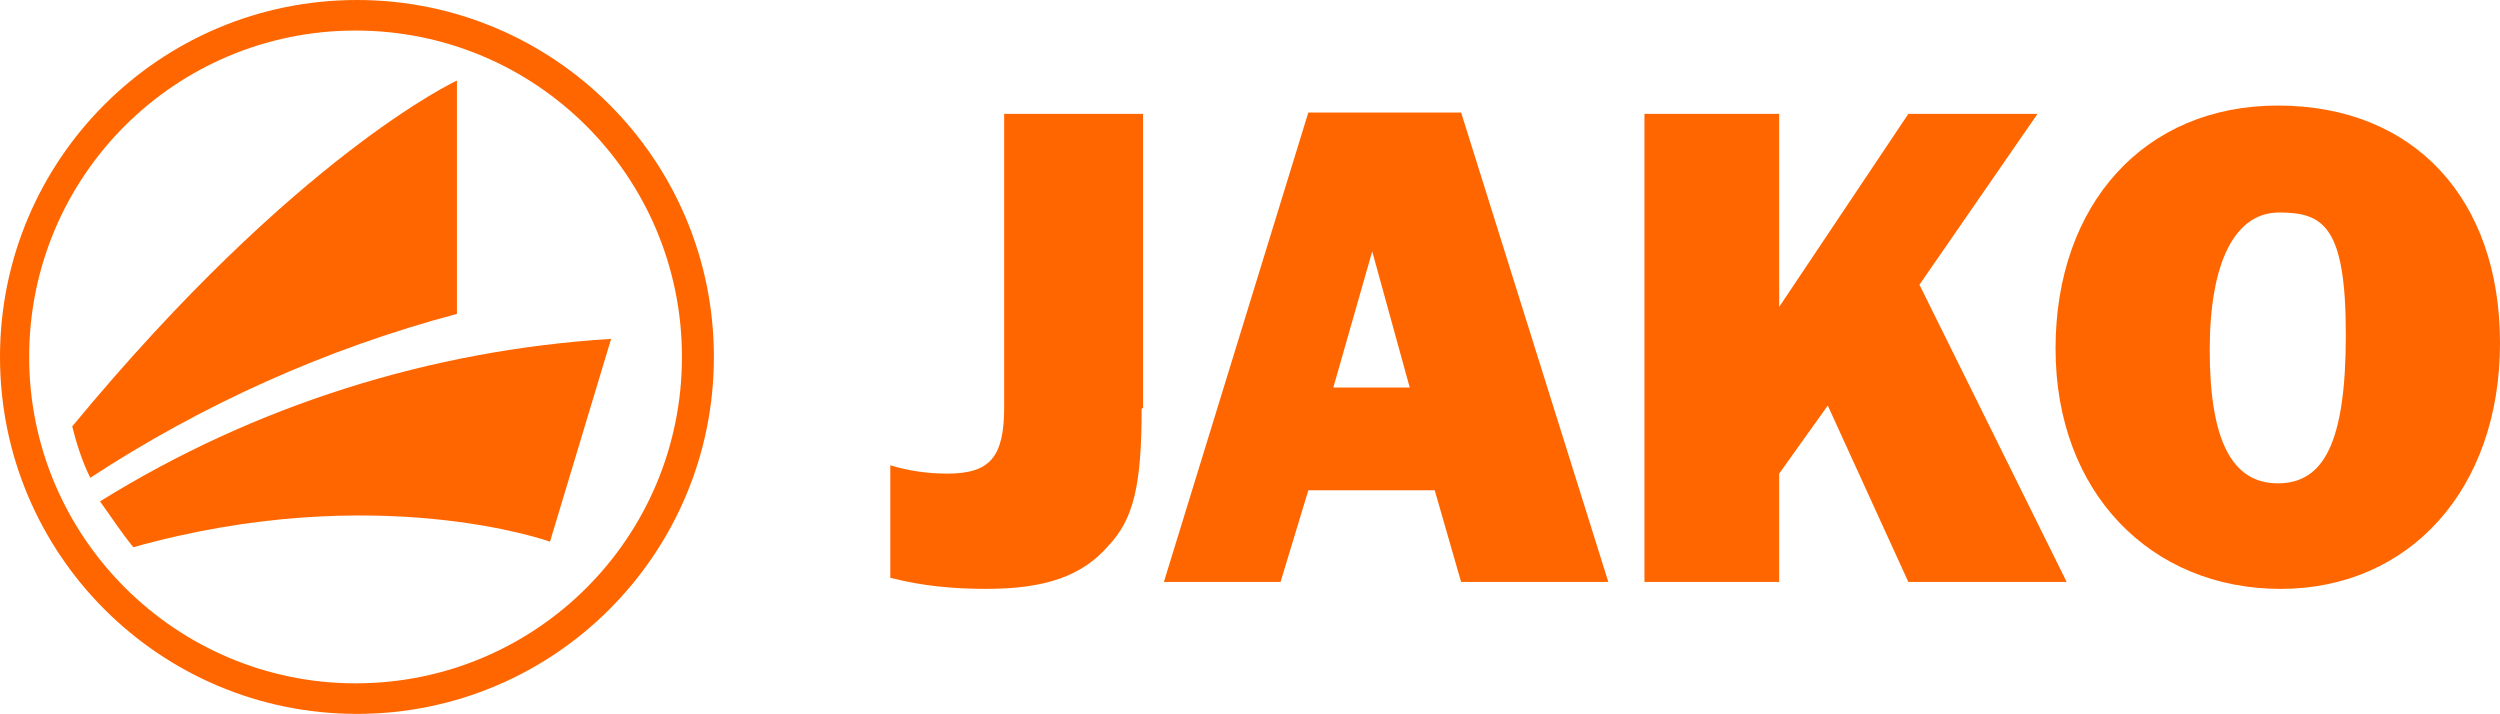
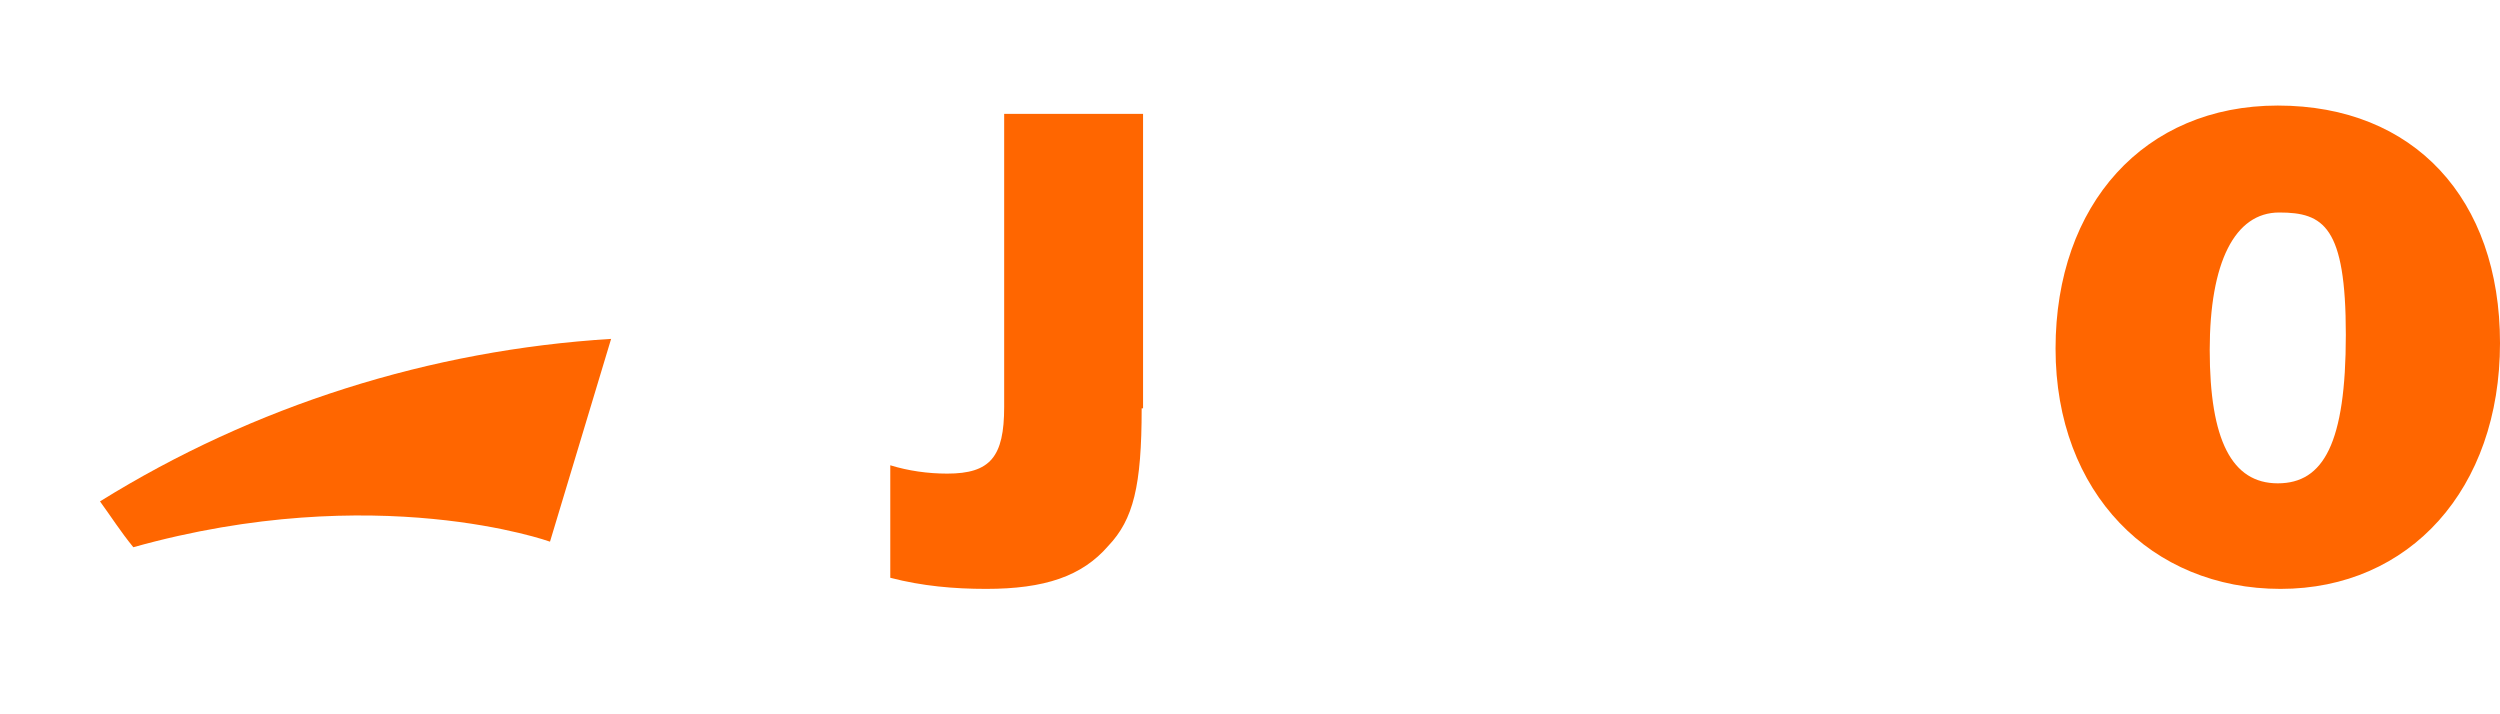
<svg xmlns="http://www.w3.org/2000/svg" version="1.1" viewBox="0 0 180 51.4">
  <defs>
    <style>
      .cls-1 {
        fill: #f60;
      }
    </style>
  </defs>
  <g>
    <g id="Ebene_1">
      <g>
        <path class="cls-1" d="M82.2,29.4c0,5.6-.6,8-2.4,9.9-1.9,2.2-4.6,3.1-8.8,3.1-2.3,0-4.6-.2-6.9-.8v-8.1c1.3.4,2.7.6,4.1.6,3.1,0,4.1-1.2,4.1-4.8V8.2h10v21.2h0Z" />
-         <path class="cls-1" d="M103.3,35.3h-9.1l-2,6.6h-8.4l10.4-33.8h11l10.6,33.8h-10.6l-1.9-6.6ZM101.5,27.9l-2.7-9.8-2.8,9.8h5.5Z" />
-         <path class="cls-1" d="M137.4,41.9l-5.8-12.7-3.5,4.9v7.8h-9.7V8.2h9.7v13.9l9.3-13.9h9.3l-8.5,12.3,10.6,21.4h-11.4Z" />
        <path class="cls-1" d="M180,24.7c0,10.5-6.5,17.7-15.8,17.7s-16.2-6.9-16.2-17.3,6.4-17.5,16-17.5c9.8,0,16,6.7,16,17.1M159.1,25.2c0,6.5,1.6,9.6,4.9,9.6s4.9-2.9,4.9-10.7-1.6-8.8-4.8-8.8-5,3.6-5,9.9" />
-         <path class="cls-1" d="M0,25.7c0,14.2,11.5,25.7,25.7,25.7s25.7-11.5,25.7-25.7S39.9,0,25.7,0h0C11.5,0,0,11.5,0,25.7M2.1,25.7C2.1,12.7,12.6,2.2,25.6,2.2s23.5,10.5,23.5,23.5-10.5,23.5-23.5,23.5h0c-12.9,0-23.5-10.5-23.5-23.5" />
        <path class="cls-1" d="M9.6,39.4c17.5-4.9,30-.4,30-.4l4.4-14.6c-13,.8-25.7,4.8-36.8,11.7.8,1.1,1.5,2.2,2.4,3.3" />
-         <path class="cls-1" d="M6.5,34.4c8.1-5.3,17-9.3,26.4-11.8V5.8s-11.5,5.3-27.7,24.9c.3,1.2.7,2.5,1.3,3.7" />
      </g>
    </g>
  </g>
</svg>